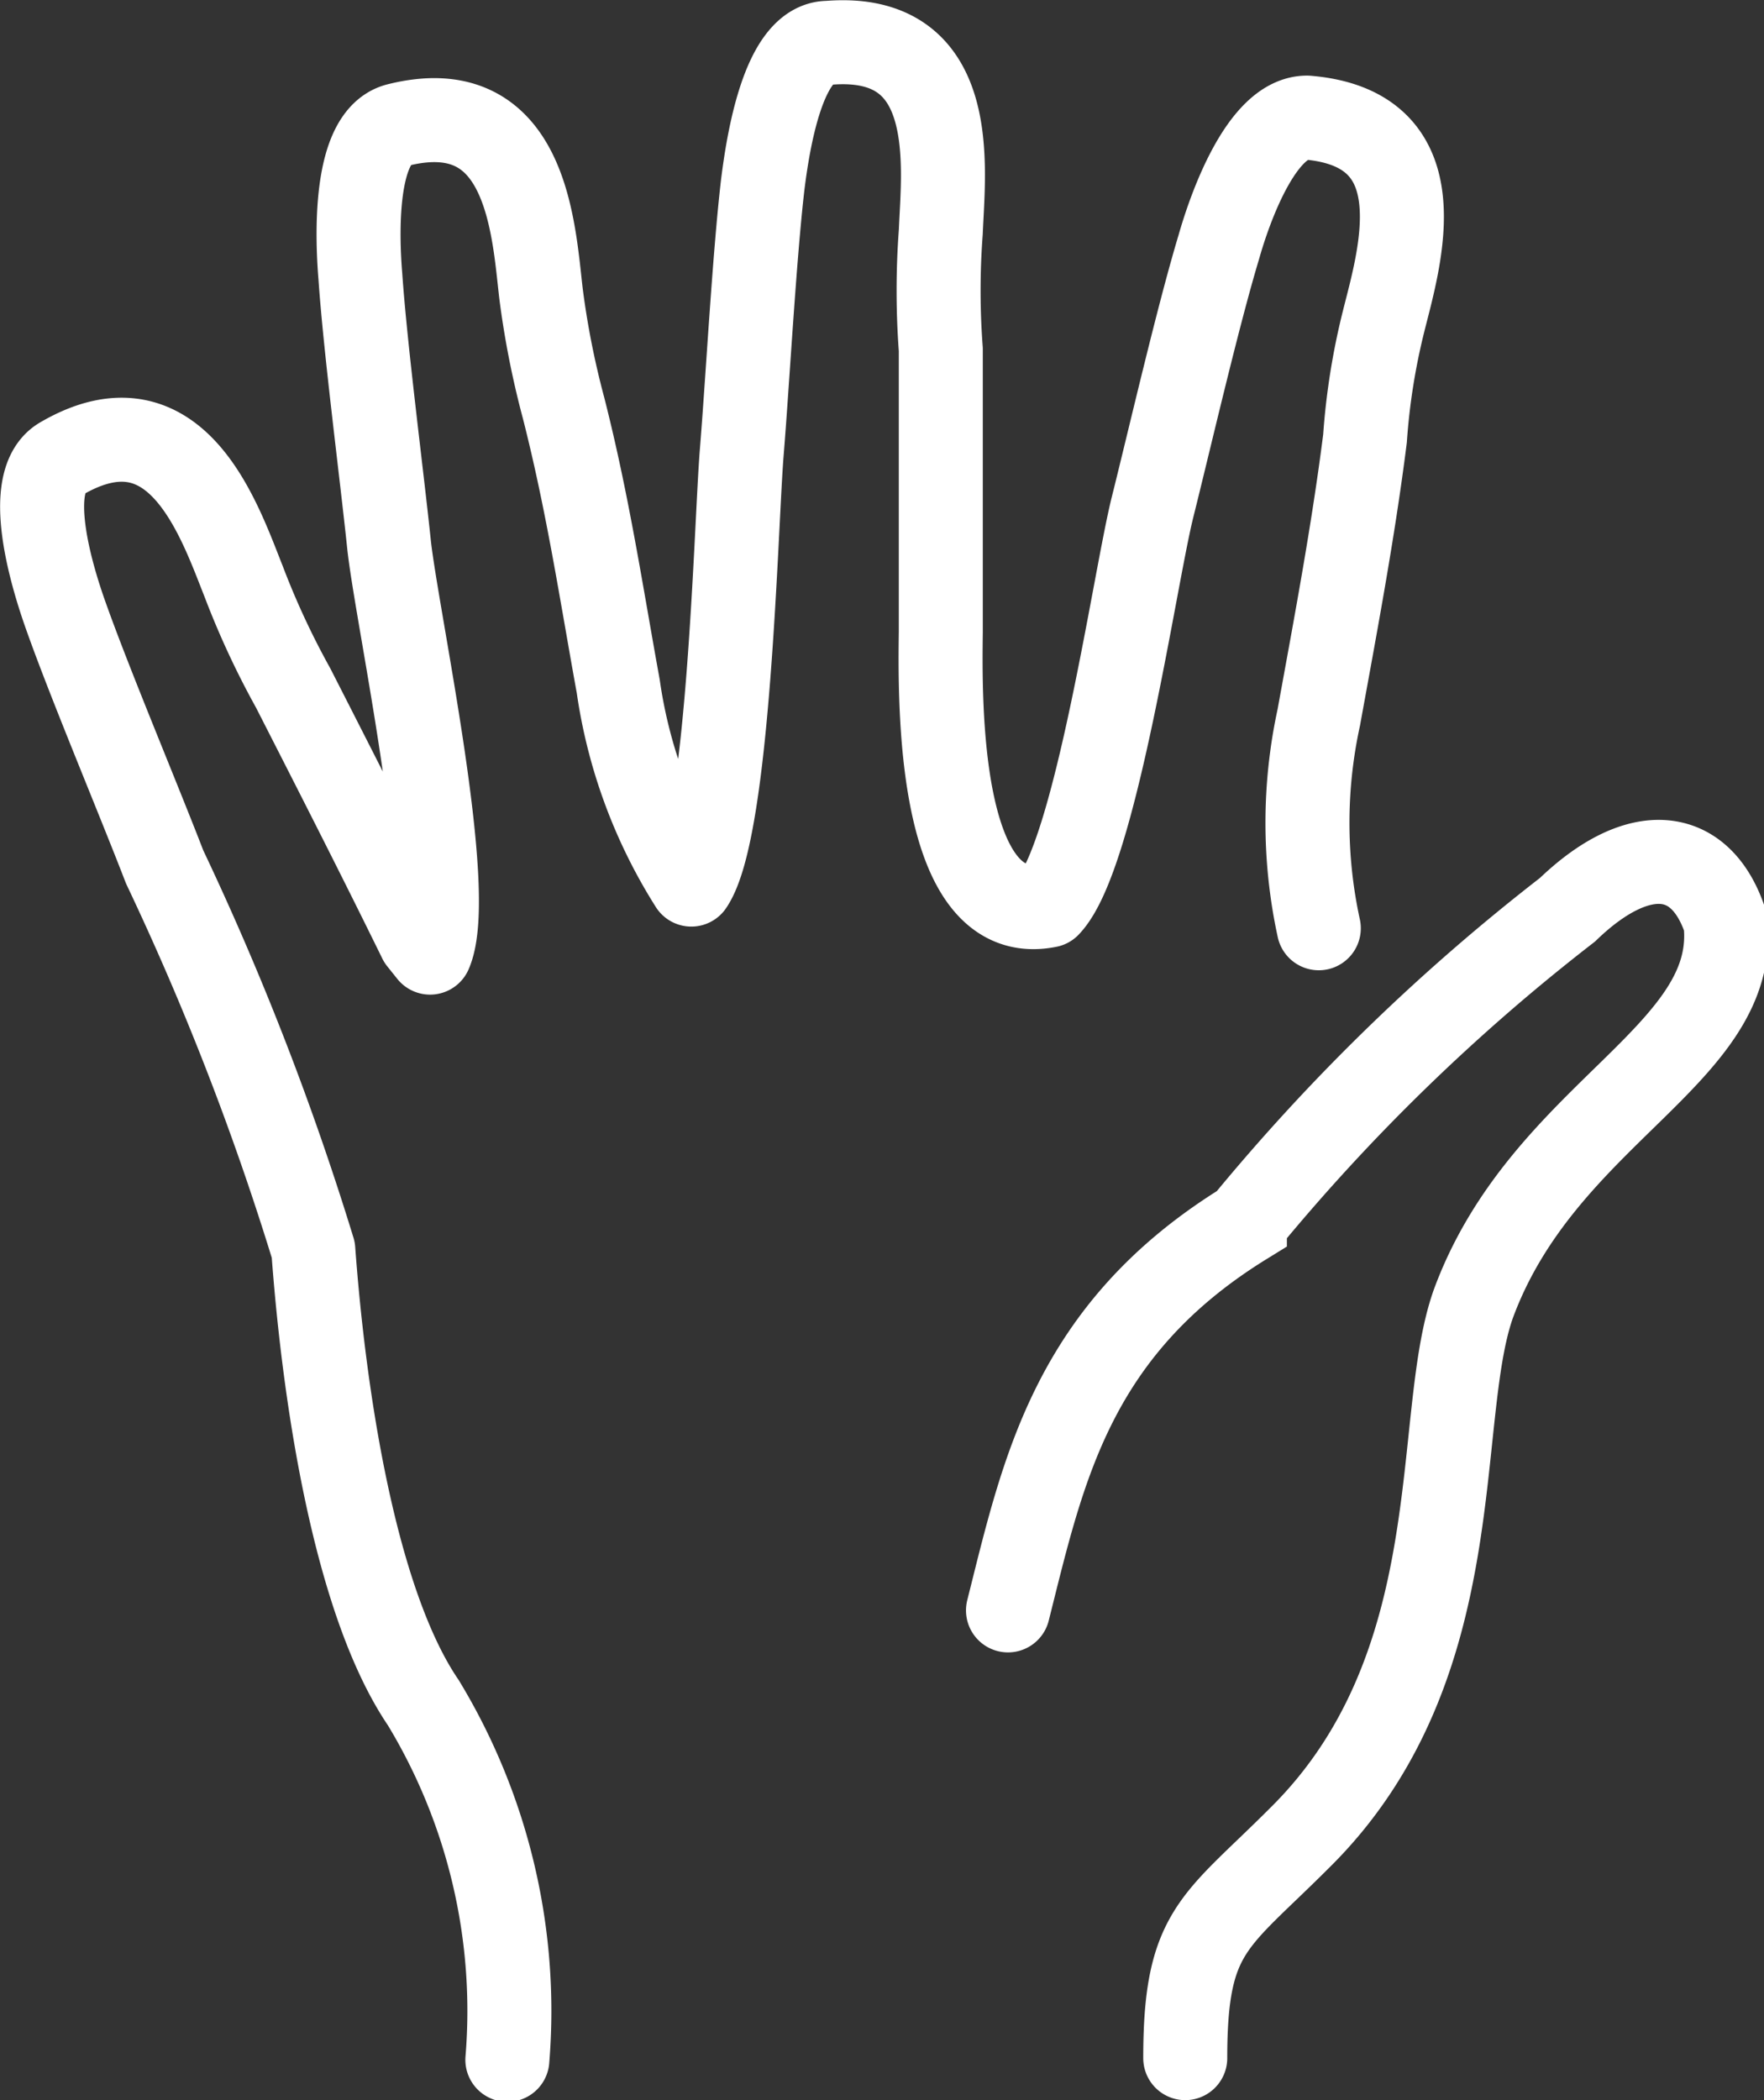
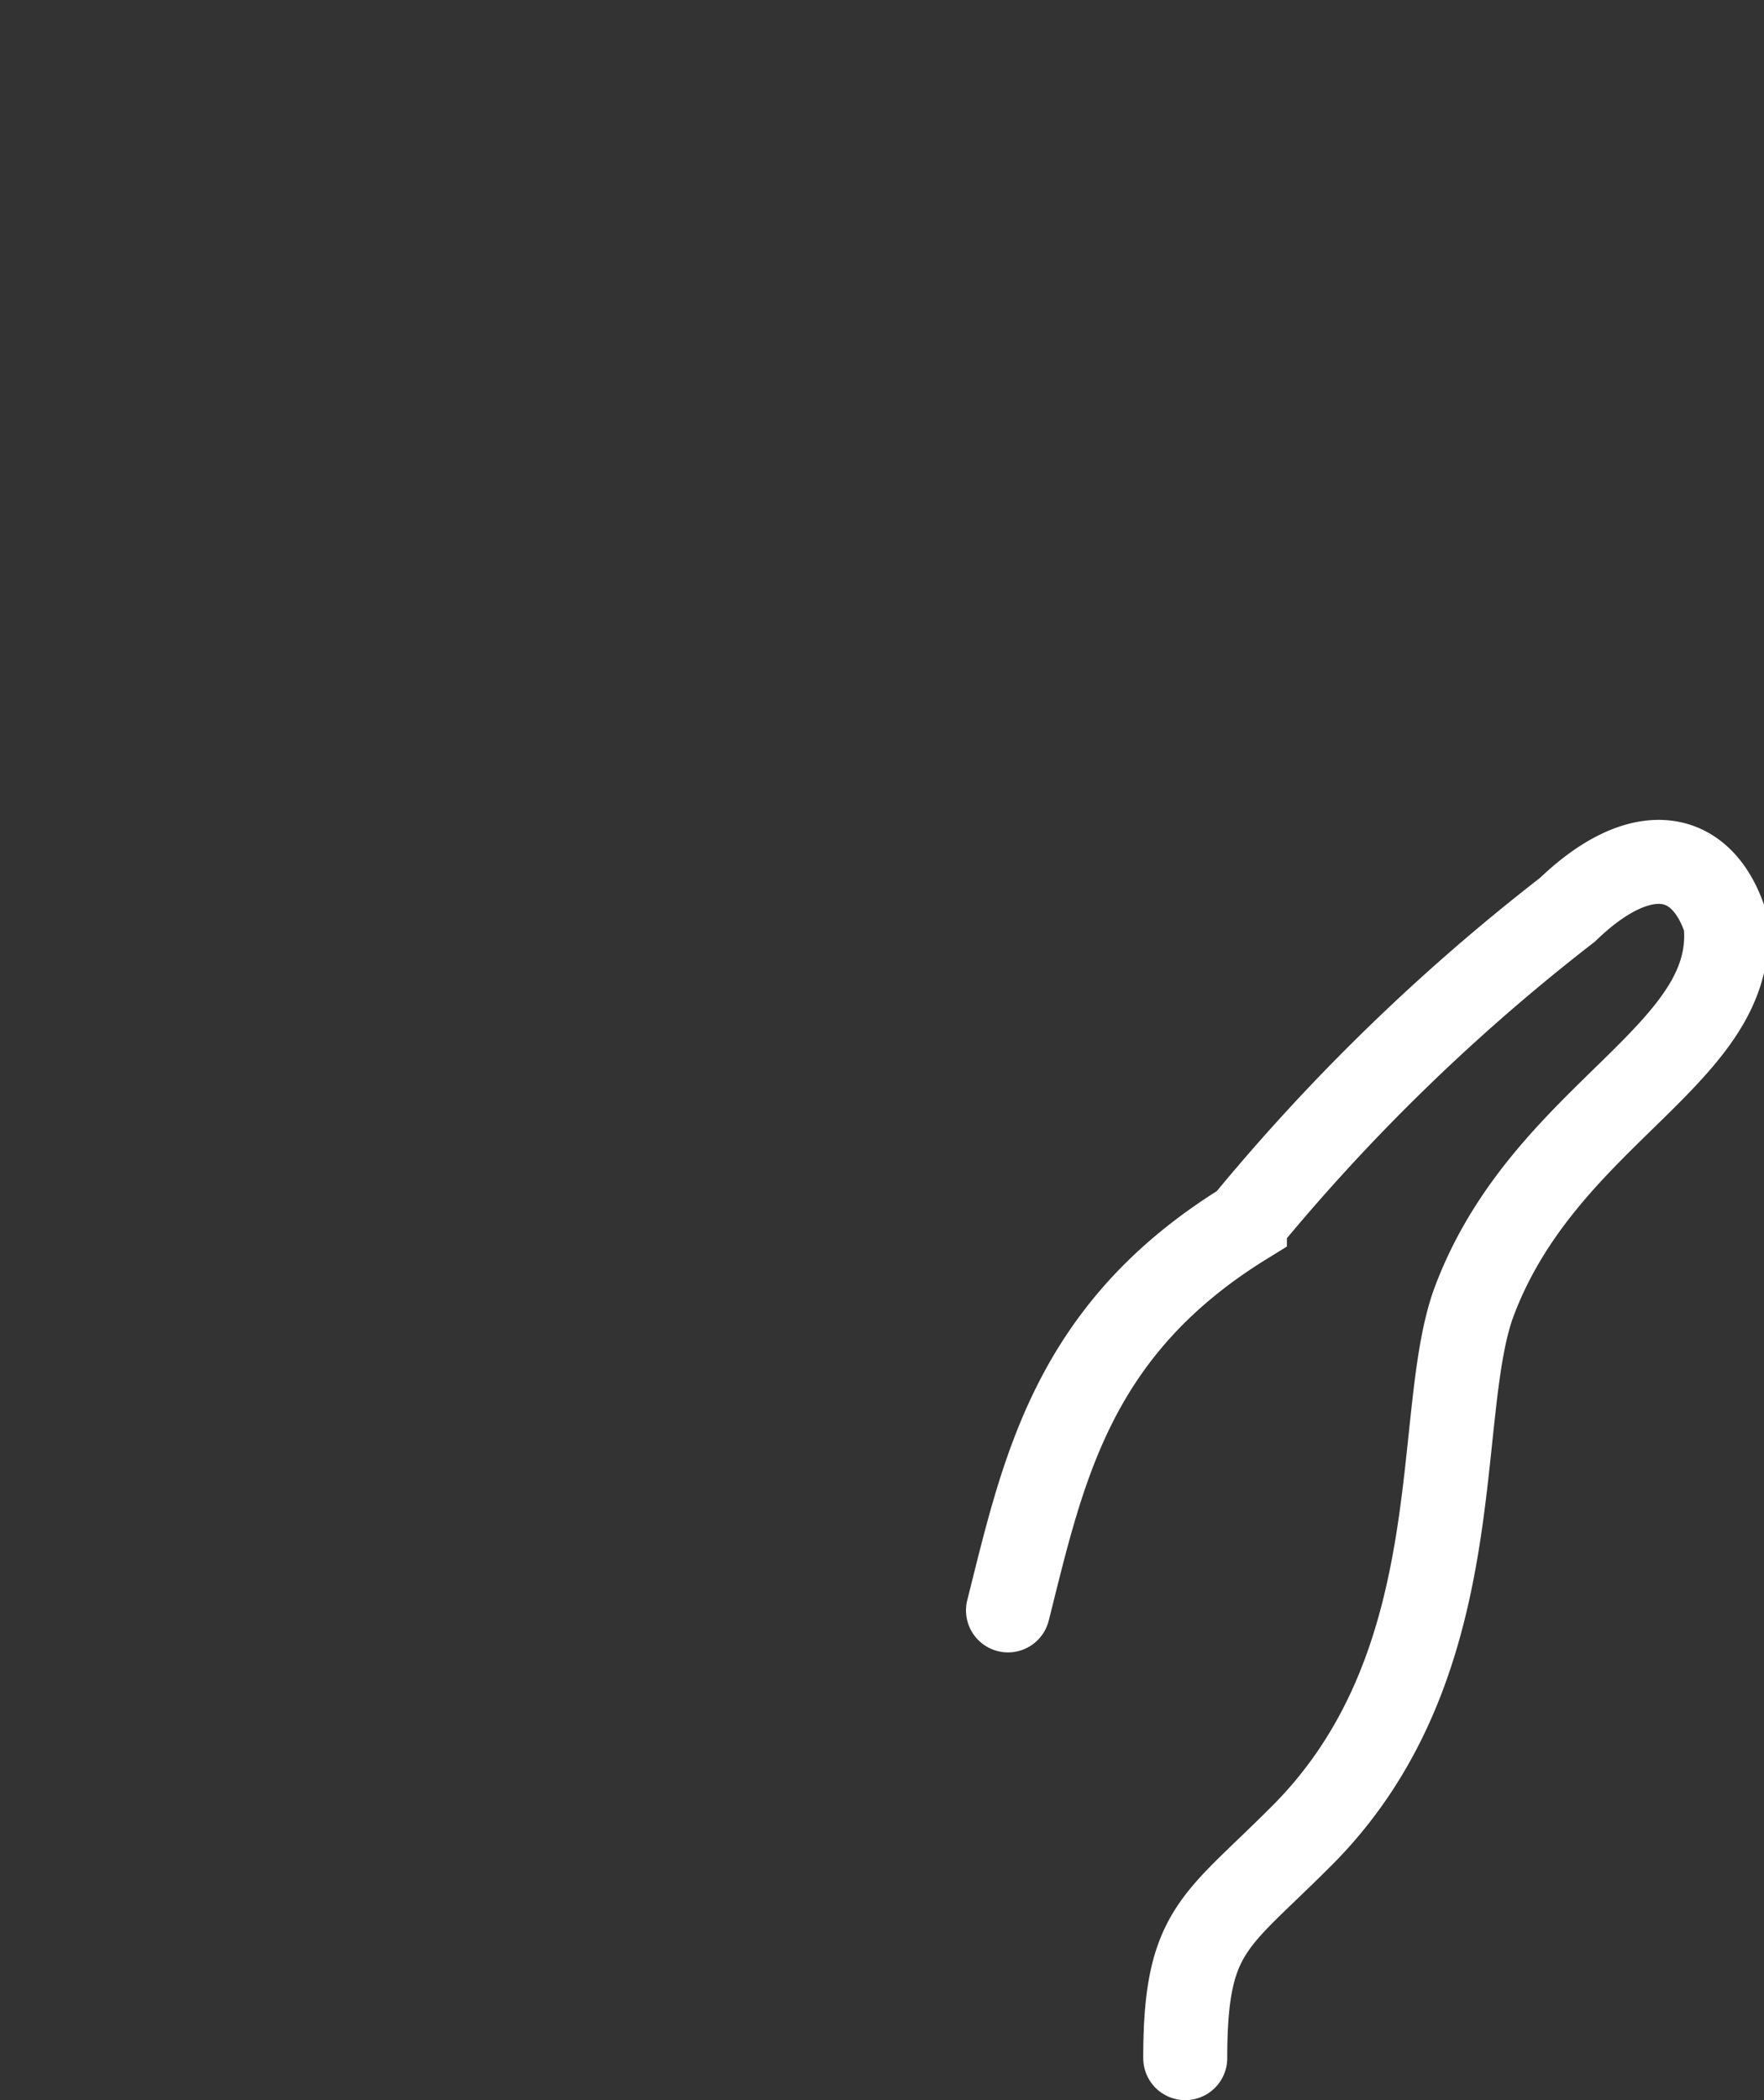
<svg xmlns="http://www.w3.org/2000/svg" width="21px" height="25px" viewBox="0 0 21 25">
  <rect x="0" y="0" width="21" height="25" fill="#333333" stroke="none" />
  <defs>
    <style>.cls-1,.cls-2{fill:none;stroke:#fff;stroke-linecap:round;}.cls-1{stroke-miterlimit:10;}.cls-2{stroke-linejoin:round;}</style>
  </defs>
  <g id="レイヤー_2" data-name="レイヤー 2">
    <g id="text">
      <path class="cls-1" d="M12,19.17c.42-1.67.76-3.34,2.82-4.61a23.92,23.92,0,0,1,3.84-3.73c.85-.82,1.59-.74,1.88.14.18,1.59-2.16,2.27-3,4.55-.49,1.38,0,4.33-2.08,6.37-1,1-1.35,1.09-1.35,2.61" />
-       <path class="cls-2" d="M15.7,11.05a5.9,5.9,0,0,1,0-2.51c.2-1.1.41-2.21.55-3.32a8.05,8.05,0,0,1,.22-1.39c.19-.76.67-2.3-.91-2.43-.54,0-.92,1.08-1.05,1.54-.25.83-.58,2.26-.79,3.1s-.68,4.16-1.24,4.74c-1.33.27-1.29-2.46-1.28-3.26,0-1.12,0-2.24,0-3.36a9.36,9.36,0,0,1,0-1.4C11.23,2,11.44.38,9.86.51c-.54,0-.72,1.21-.78,1.69-.1.86-.18,2.33-.25,3.19s-.15,4.48-.6,5.14a6,6,0,0,1-.87-2.36C7.16,7.07,7,6,6.71,4.86a10.37,10.37,0,0,1-.27-1.37c-.09-.78-.17-2.39-1.71-2-.52.14-.48,1.32-.44,1.8.06.87.25,2.32.34,3.18s.81,4.14.49,4.87L5,11.19c-.49-1-1-2-1.51-3A9.75,9.75,0,0,1,2.9,6.92C2.61,6.19,2.1,4.66.73,5.46.27,5.73.62,6.87.78,7.32c.29.82.86,2.17,1.18,3a33.6,33.6,0,0,1,1.77,4.56c.13,1.78.5,4.2,1.31,5.39a7.08,7.08,0,0,1,1,4.25" />
    </g>
  </g>
</svg>